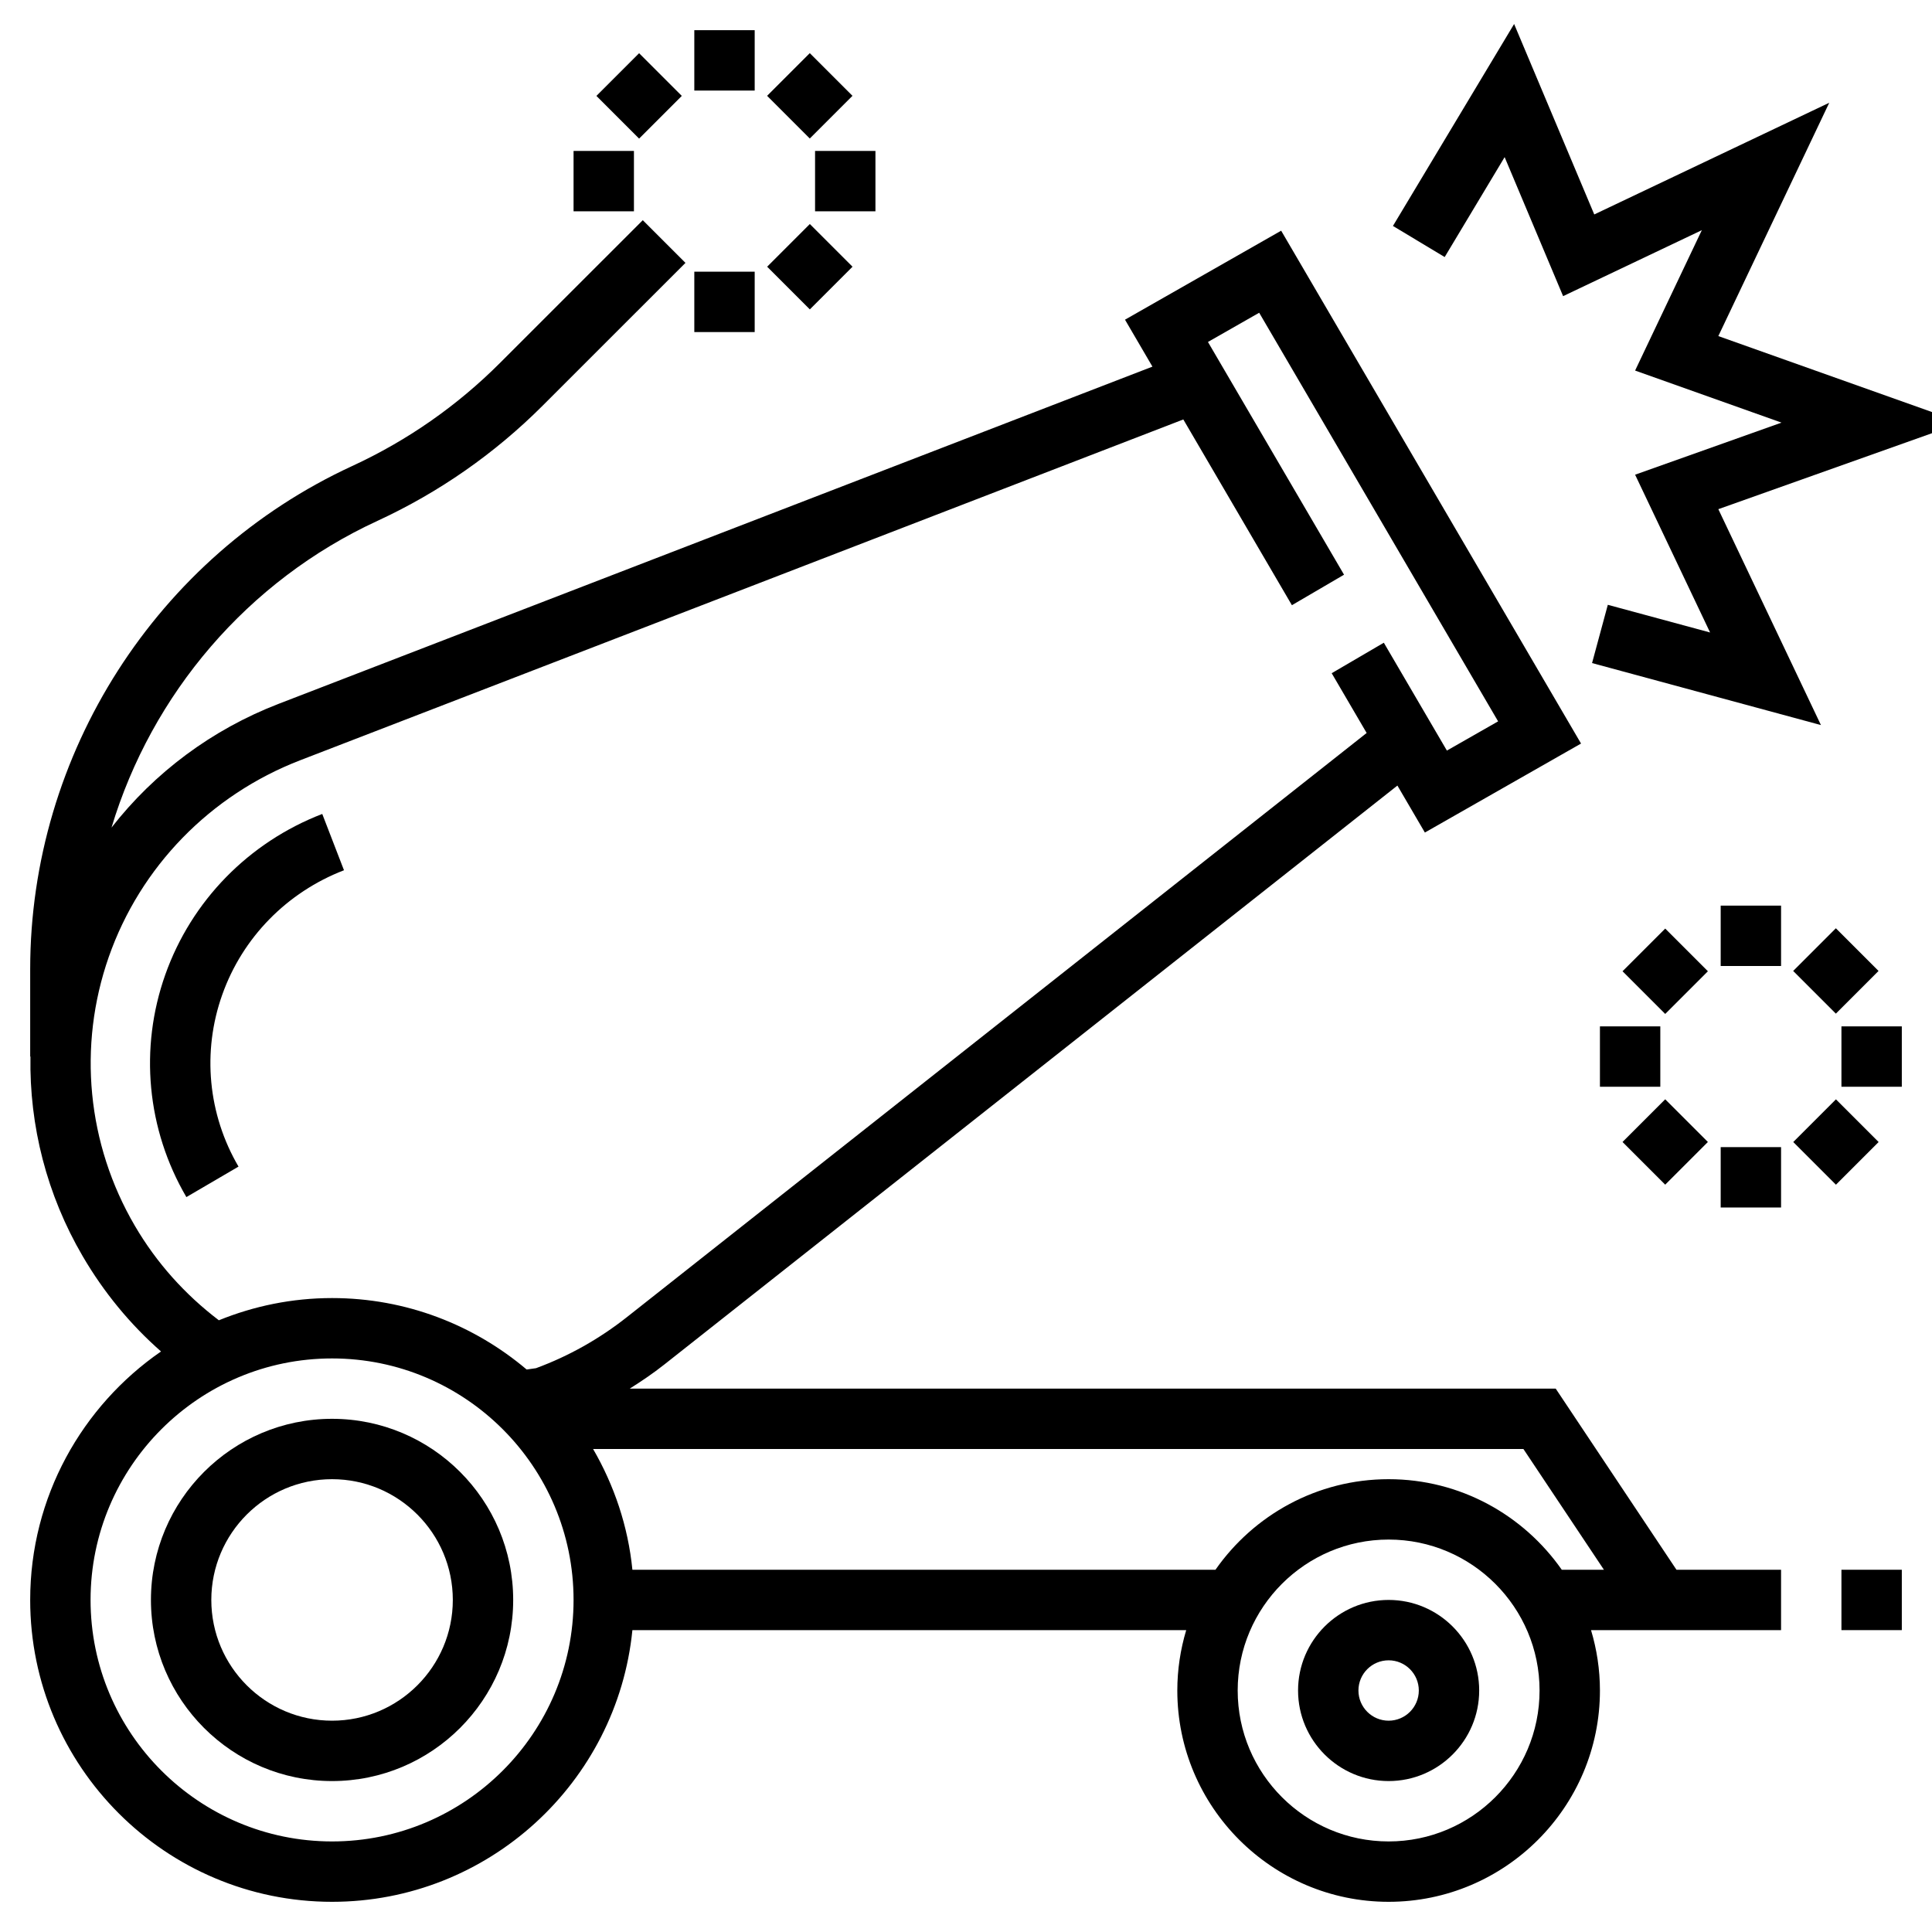
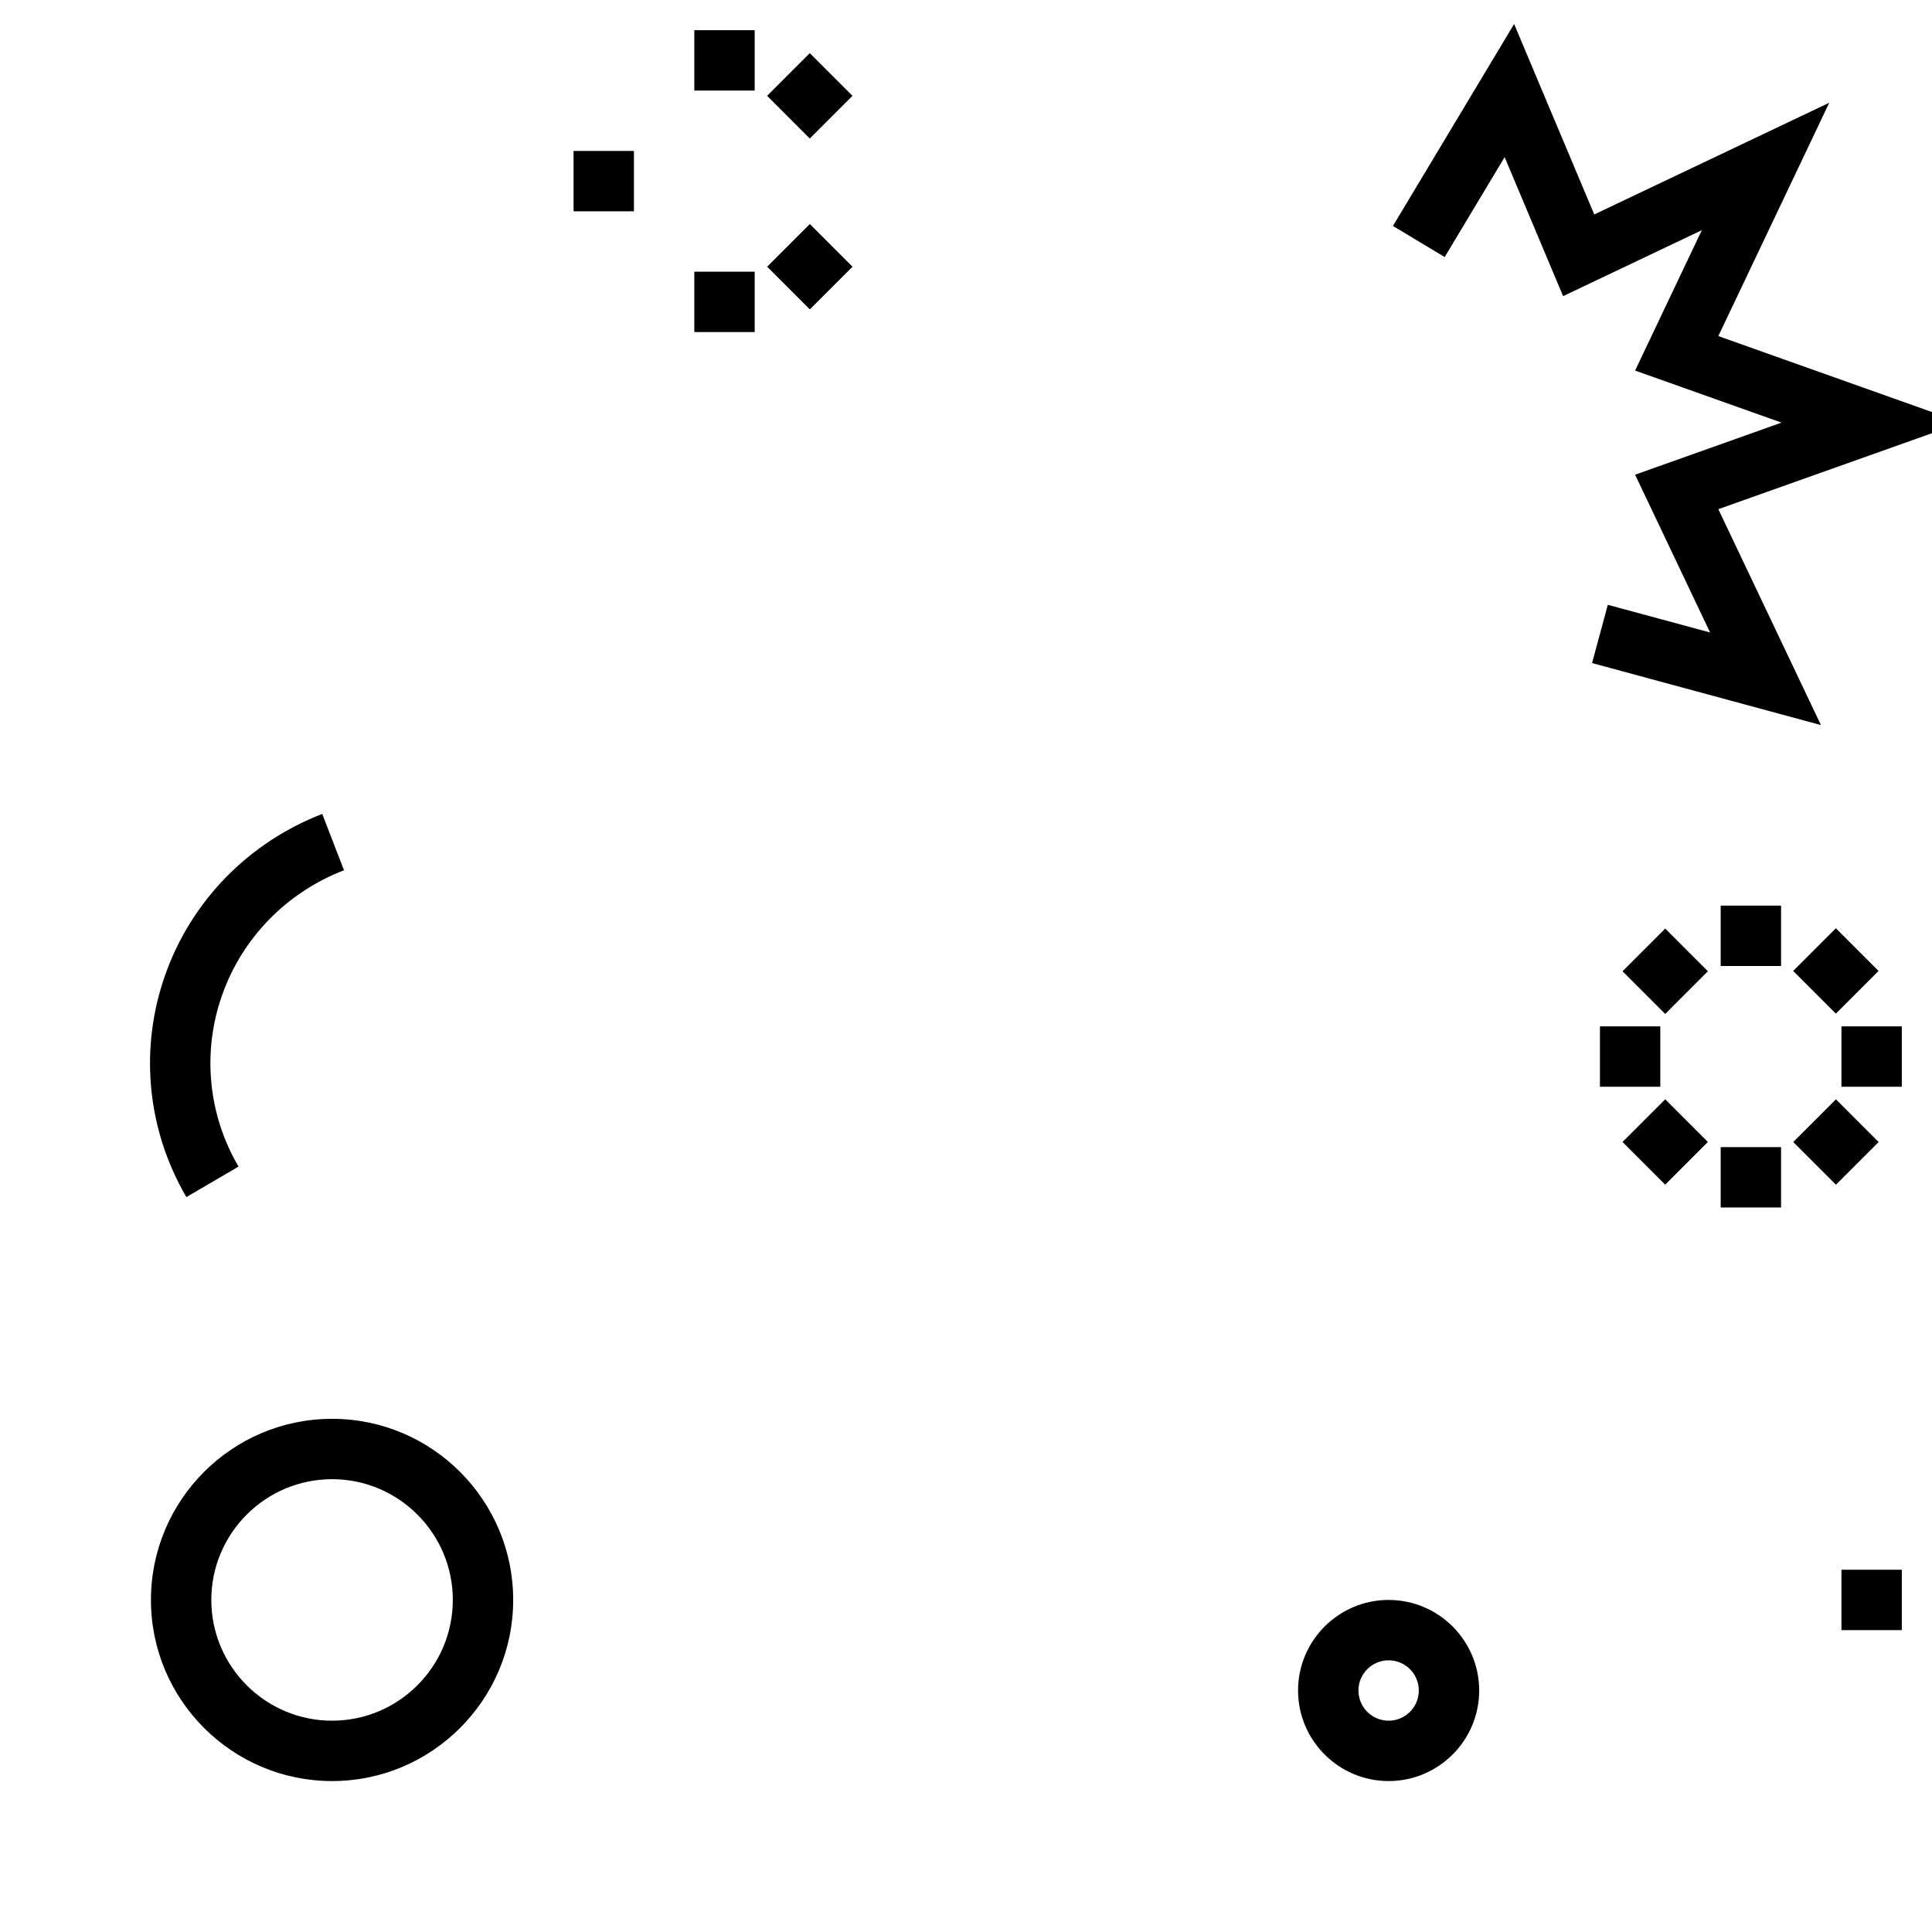
<svg xmlns="http://www.w3.org/2000/svg" fill="#000000" width="800px" height="800px" viewBox="0 0 64 64" id="Layer_1_1_" version="1.1" xml:space="preserve">
  <g>
    <path d="M46,53c-1.654,0-3,1.346-3,3s1.346,3,3,3s3-1.346,3-3S47.654,53,46,53z M46,57c-0.551,0-1-0.448-1-1s0.449-1,1-1   s1,0.448,1,1S46.551,57,46,57z" />
    <path d="M11,47c-3.309,0-6,2.691-6,6s2.691,6,6,6s6-2.691,6-6S14.309,47,11,47z M11,57c-2.206,0-4-1.794-4-4s1.794-4,4-4   s4,1.794,4,4S13.206,57,11,57z" />
    <path d="M7.362,32.952c0.671-1.892,2.141-3.394,4.033-4.124l-0.72-1.865c-2.437,0.939-4.332,2.879-5.198,5.319   c-0.868,2.443-0.614,5.131,0.697,7.373l1.727-1.01C6.888,36.914,6.691,34.839,7.362,32.952z" />
    <polygon points="49.843,5.205 51.78,9.81 56.375,7.625 54.165,12.275 59.015,14 54.165,15.725 56.649,20.952 53.261,20.035    52.739,21.965 60.321,24.019 56.922,16.867 64.985,14 56.922,11.133 60.596,3.404 52.812,7.104 50.157,0.795 46.143,7.485    47.857,8.515  " />
-     <path d="M51.535,46H20.861c0.392-0.247,0.776-0.507,1.143-0.797l24.287-19.18l0.91,1.556l5.173-2.948L42.44,7.642l-5.173,2.948   l0.909,1.555L9.231,23.315c-2.216,0.855-4.119,2.281-5.537,4.1c1.331-4.42,4.5-8.173,8.81-10.161   c2.043-0.944,3.884-2.229,5.473-3.817l4.73-4.729l-1.414-1.414l-4.73,4.729c-1.421,1.422-3.069,2.571-4.897,3.415   C5.187,18.428,1,24.971,1,32.107V35h0.009c-0.04,2.294,0.542,4.582,1.73,6.613c0.701,1.199,1.571,2.256,2.595,3.156   C2.719,46.575,1,49.589,1,53c0,5.514,4.486,10,10,10c5.177,0,9.446-3.954,9.949-9h18.346C39.105,54.634,39,55.305,39,56   c0,3.859,3.14,7,7,7s7-3.141,7-7c0-0.695-0.105-1.366-0.295-2H59v-2h-3.465L51.535,46z M4.466,40.604   c-1.582-2.705-1.896-5.949-0.864-8.901c1.047-2.991,3.361-5.368,6.349-6.521l29.248-11.287l3.597,6.153l1.727-1.01l-4.508-7.71   l1.697-0.968l7.915,13.536l-1.697,0.968l-2.089-3.573l-1.727,1.01l1.158,1.98L20.765,43.633c-0.916,0.723-1.927,1.291-3.009,1.69   l-0.31,0.044C15.704,43.893,13.456,43,11,43c-1.327,0-2.591,0.265-3.75,0.736C6.129,42.883,5.187,41.837,4.466,40.604z M11,61   c-4.411,0-8-3.589-8-8s3.589-8,8-8s8,3.589,8,8S15.411,61,11,61z M46,61c-2.757,0-5-2.243-5-5s2.243-5,5-5s5,2.243,5,5   S48.757,61,46,61z M51.736,52c-1.267-1.811-3.364-3-5.736-3s-4.47,1.189-5.736,3H20.949c-0.144-1.447-0.606-2.8-1.302-4h30.818   l2.667,4H51.736z" />
    <rect height="2" width="2" x="57" y="30" />
    <rect height="2" transform="matrix(0.707 -0.707 0.707 0.707 -6.59 48.435)" width="2" x="54.172" y="31.172" />
    <rect height="2" width="2" x="53" y="34" />
    <rect height="2" transform="matrix(0.707 -0.707 0.707 0.707 -10.589 50.092)" width="2" x="54.172" y="36.828" />
    <rect height="2" width="2" x="57" y="38" />
    <rect height="2" transform="matrix(0.707 -0.707 0.707 0.707 -8.932 54.092)" width="2" x="59.828" y="36.828" />
    <rect height="2" width="2" x="61" y="34" />
    <rect height="2" transform="matrix(0.707 -0.707 0.707 0.707 -4.936 52.424)" width="2" x="59.828" y="31.172" />
    <rect height="2" width="2" x="23" y="1" />
-     <rect height="2" transform="matrix(0.707 -0.707 0.707 0.707 3.96 15.903)" width="2" x="20.172" y="2.172" />
    <rect height="2" width="2" x="19" y="5" />
    <rect height="2" width="2" x="23" y="9" />
    <rect height="2" transform="matrix(0.707 -0.707 0.707 0.707 1.618 21.561)" width="2" x="25.828" y="7.828" />
-     <rect height="2" width="2" x="27" y="5" />
    <rect height="2" transform="matrix(0.707 -0.707 0.707 0.707 5.615 19.899)" width="2" x="25.828" y="2.172" />
    <rect height="2" width="2" x="61" y="52" />
  </g>
</svg>